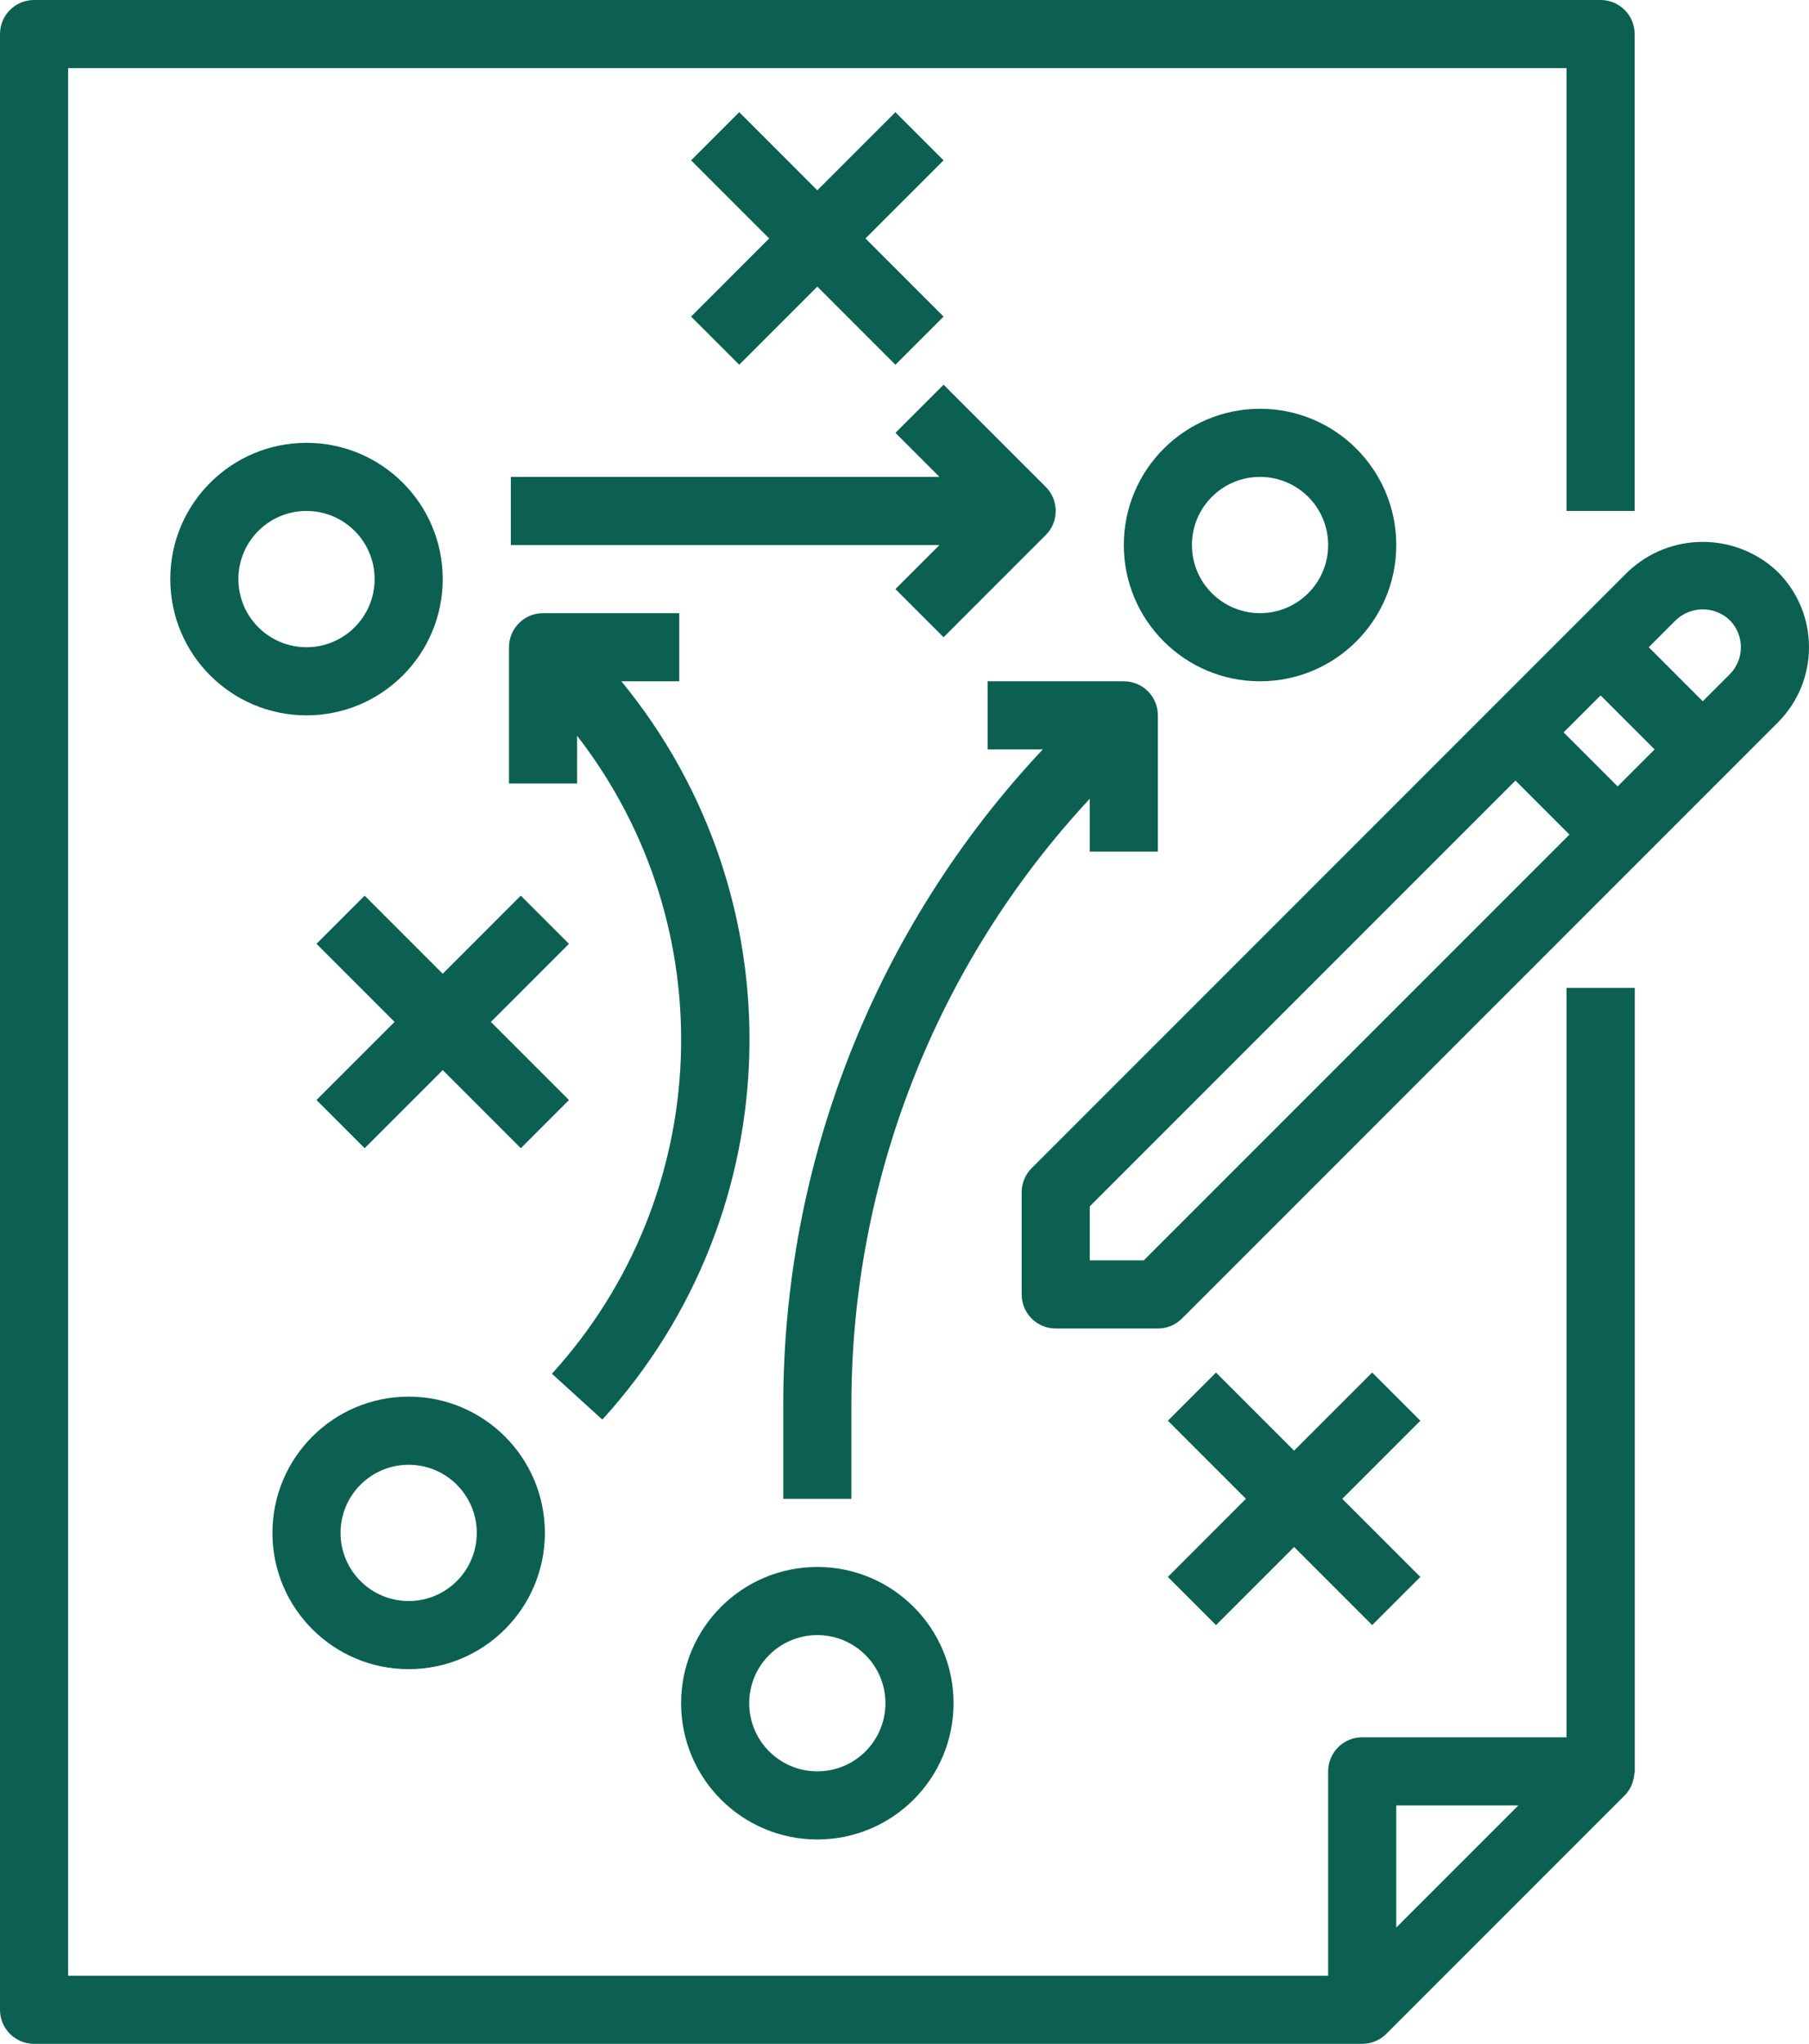
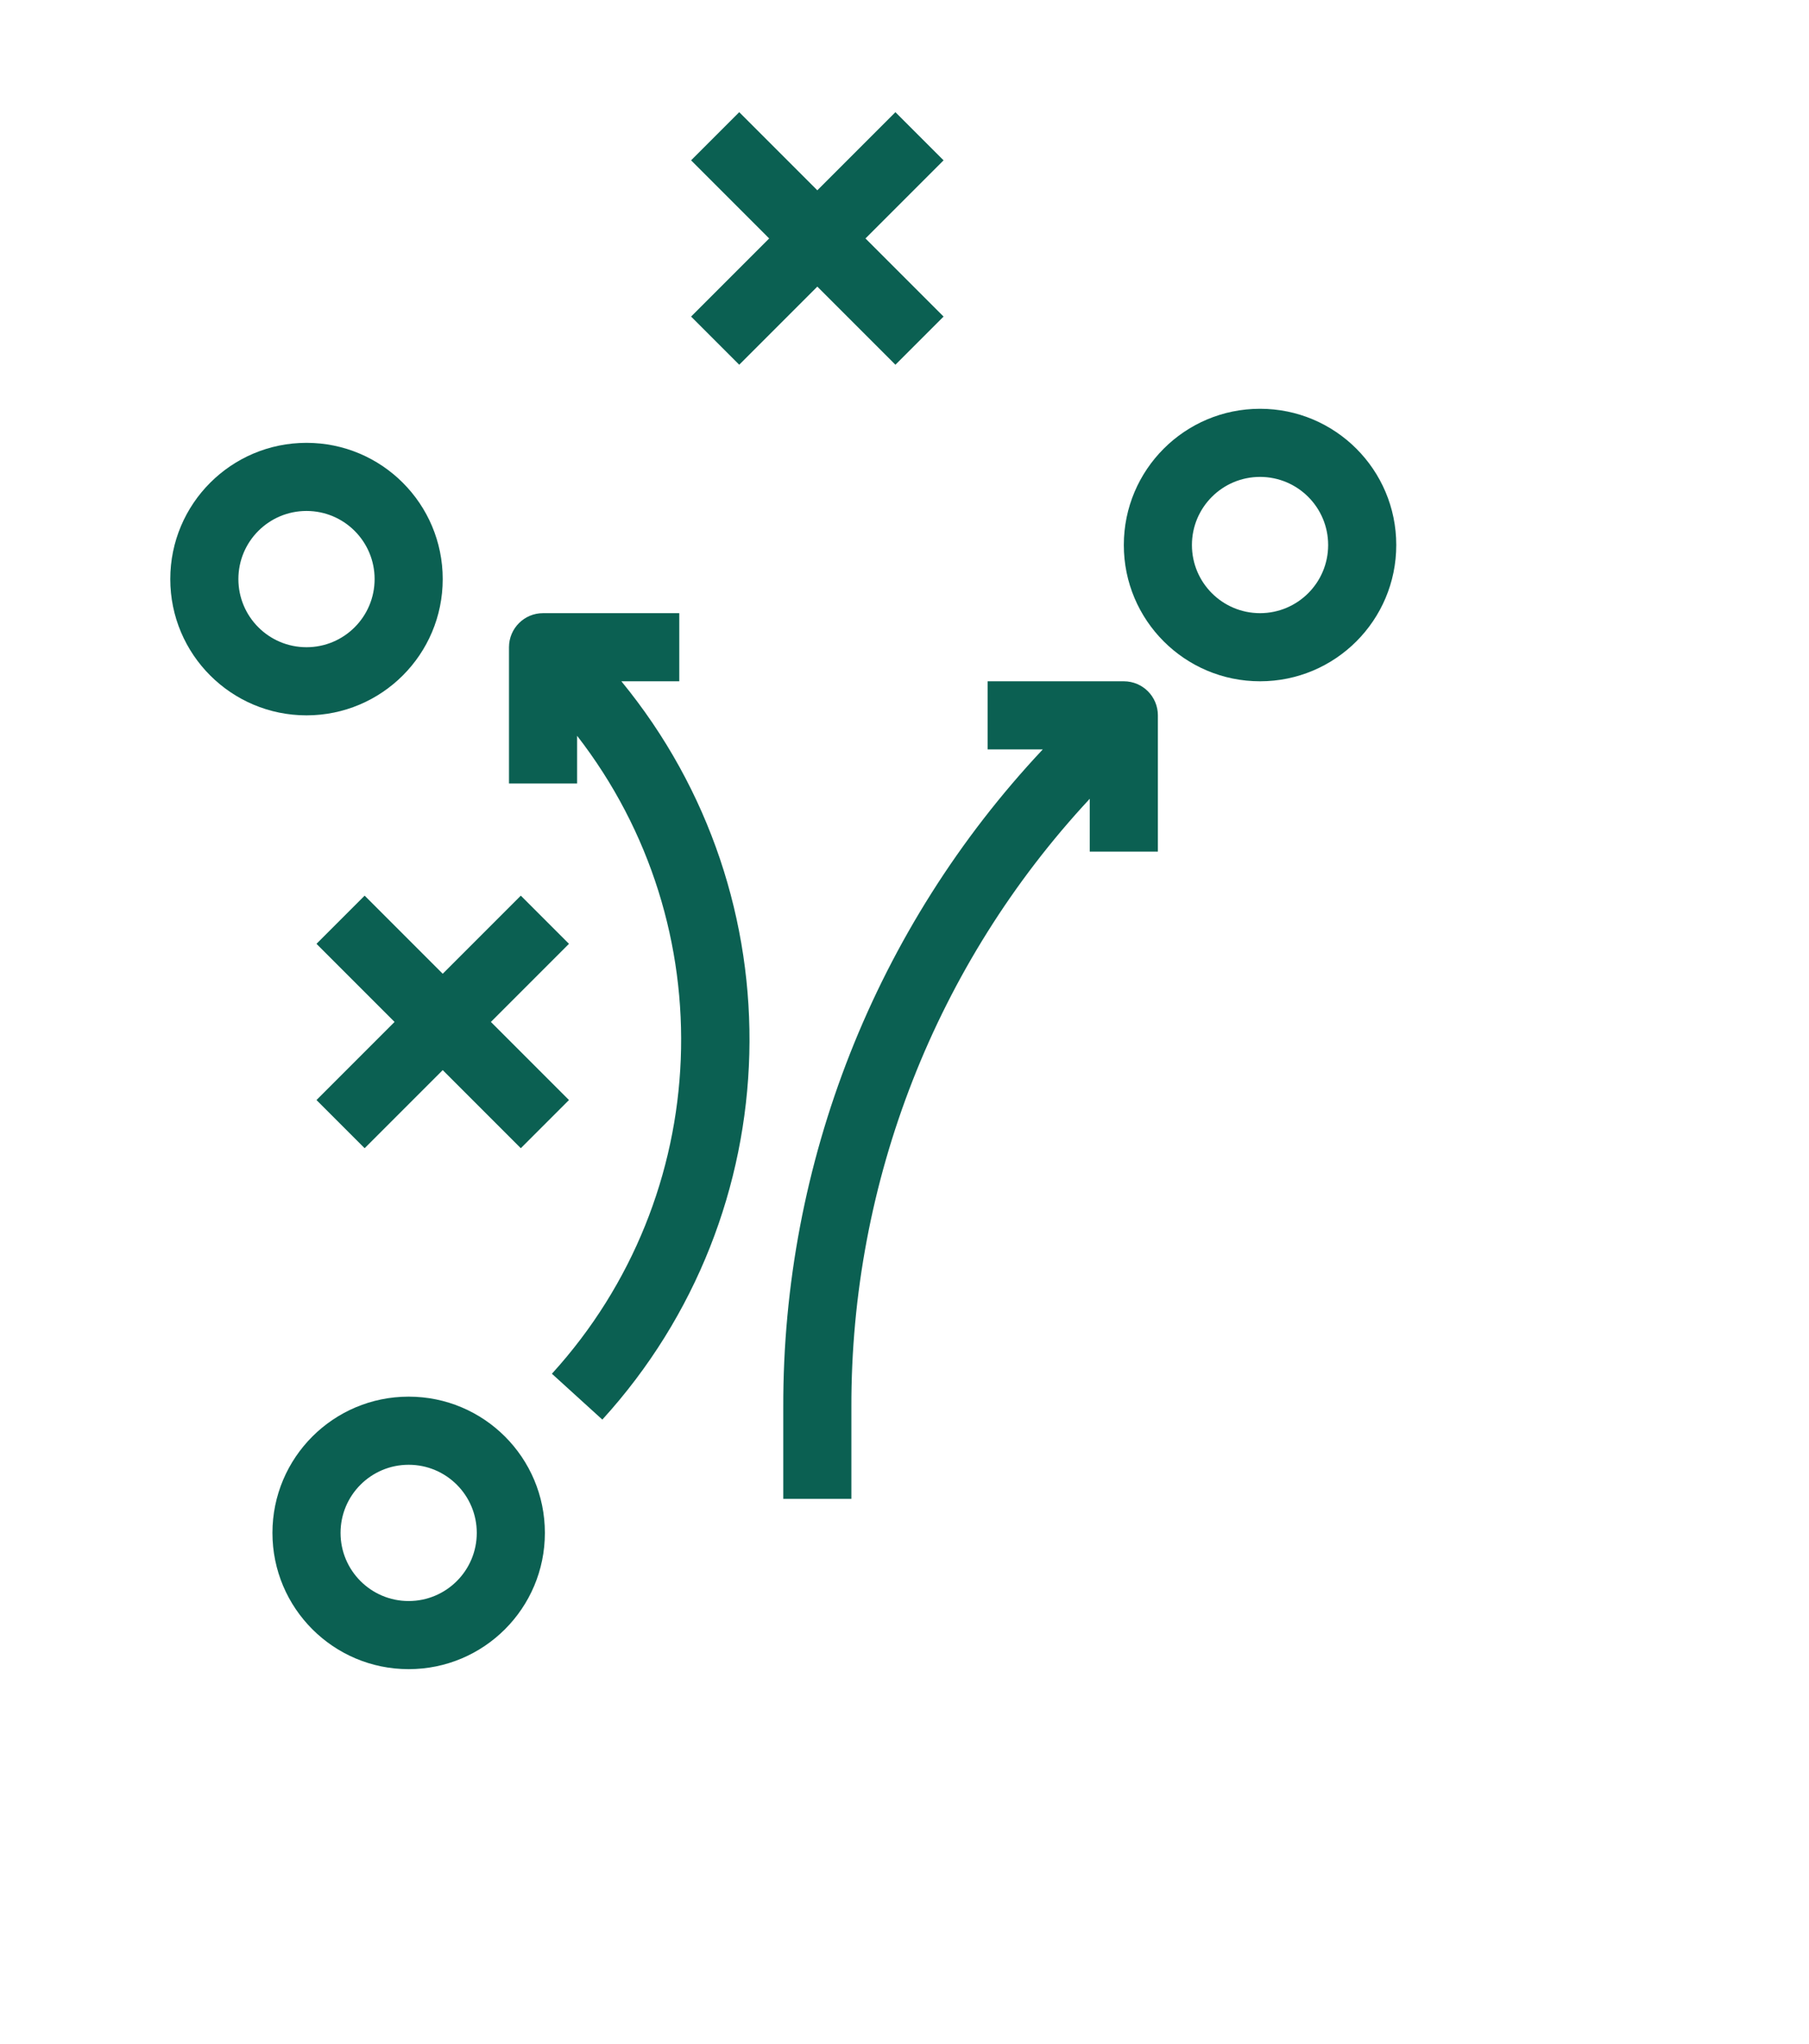
<svg xmlns="http://www.w3.org/2000/svg" version="1.1" x="0px" y="0px" width="424.957px" height="480px" viewBox="0 0 424.957 480" style="enable-background:new 0 0 424.957 480;" xml:space="preserve">
  <style type="text/css">
	.st0{fill:#0B6052;}
</style>
  <defs>
</defs>
-   <path class="st0" d="M376,0H8C3.582,0,0,3.582,0,8v464c0,4.418,3.582,8,8,8h312c2.121-0.005,4.154-0.847,5.656-2.344l56-56  c0.669-0.68,1.211-1.474,1.6-2.344c0.112-0.248,0.176-0.488,0.264-0.744c0.23-0.672,0.37-1.371,0.416-2.08  c0-0.168,0.096-0.32,0.096-0.488V232H368v176h-48c-4.418,0-8,3.582-8,8v48H16V16h352v104h16V8C384,3.582,380.418,0,376,0z M328,424  h28.688L328,452.688V424z" />
-   <path class="st0" d="M417.656,134.344c-9.877-9.442-25.435-9.442-35.312,0l-140,140c-1.5,1.5-2.344,3.534-2.344,5.656v24  c0,4.418,3.582,8,8,8h24c2.122,0,4.156-0.844,5.656-2.344l140-140C427.39,159.898,427.39,144.102,417.656,134.344z M376,163.312  L388.688,176L380,184.688L367.312,172L376,163.312z M268.688,296H256v-12.688l100-100L368.688,196L268.688,296z M406.344,158.344  L400,164.688L387.312,152l6.344-6.344c3.55-3.391,9.138-3.391,12.688,0C409.832,149.166,409.832,154.834,406.344,158.344z" />
  <path class="st0" d="M104,136c0-17.673-14.327-32-32-32s-32,14.327-32,32s14.327,32,32,32S104,153.673,104,136z M72,152  c-8.837,0-16-7.163-16-16s7.163-16,16-16s16,7.163,16,16S80.837,152,72,152z" />
  <polygon class="st0" points="173.656,85.656 192,67.312 210.344,85.656 221.656,74.344 203.312,56 221.656,37.656 210.344,26.344   192,44.688 173.656,26.344 162.344,37.656 180.688,56 162.344,74.344 " />
  <path class="st0" d="M296,160c17.673,0,32-14.327,32-32s-14.327-32-32-32s-32,14.327-32,32S278.327,160,296,160z M296,112  c8.837,0,16,7.163,16,16s-7.163,16-16,16s-16-7.163-16-16S287.163,112,296,112z" />
  <path class="st0" d="M96,392c17.673,0,32-14.327,32-32s-14.327-32-32-32s-32,14.327-32,32S78.327,392,96,392z M96,344  c8.837,0,16,7.163,16,16s-7.163,16-16,16s-16-7.163-16-16S87.163,344,96,344z" />
  <polygon class="st0" points="115.312,240 133.656,221.656 122.344,210.344 104,228.688 85.656,210.344 74.344,221.656 92.688,240   74.344,258.344 85.656,269.656 104,251.312 122.344,269.656 133.656,258.344 " />
-   <polygon class="st0" points="322.344,322.344 304,340.688 285.656,322.344 274.344,333.656 292.688,352 274.344,370.344   285.656,381.656 304,363.312 322.344,381.656 333.656,370.344 315.312,352 333.656,333.656 " />
  <path class="st0" d="M145.968,160h13.6v-16h-32c-4.418,0-8,3.582-8,8v32h16v-11.2c34.703,44.743,32.205,107.959-5.92,149.824  l11.848,10.768C185.836,284.724,187.74,210.889,145.968,160z" />
-   <path class="st0" d="M192,432c17.673,0,32-14.327,32-32s-14.327-32-32-32s-32,14.327-32,32S174.327,432,192,432z M192,384  c8.837,0,16,7.163,16,16s-7.163,16-16,16c-8.837,0-16-7.163-16-16S183.163,384,192,384z" />
-   <path class="st0" d="M120,128h100.688l-10.344,10.344l11.312,11.312l24-24c3.123-3.124,3.123-8.188,0-11.312l-24-24l-11.312,11.312  L220.688,112H120V128z" />
  <path class="st0" d="M256,200h16v-32c0-4.418-3.582-8-8-8h-32v16h12.96c-39.294,41.834-61.104,97.11-60.96,154.504V352h16v-21.496  c-0.132-53.015,19.885-104.1,56-142.912V200z" />
</svg>